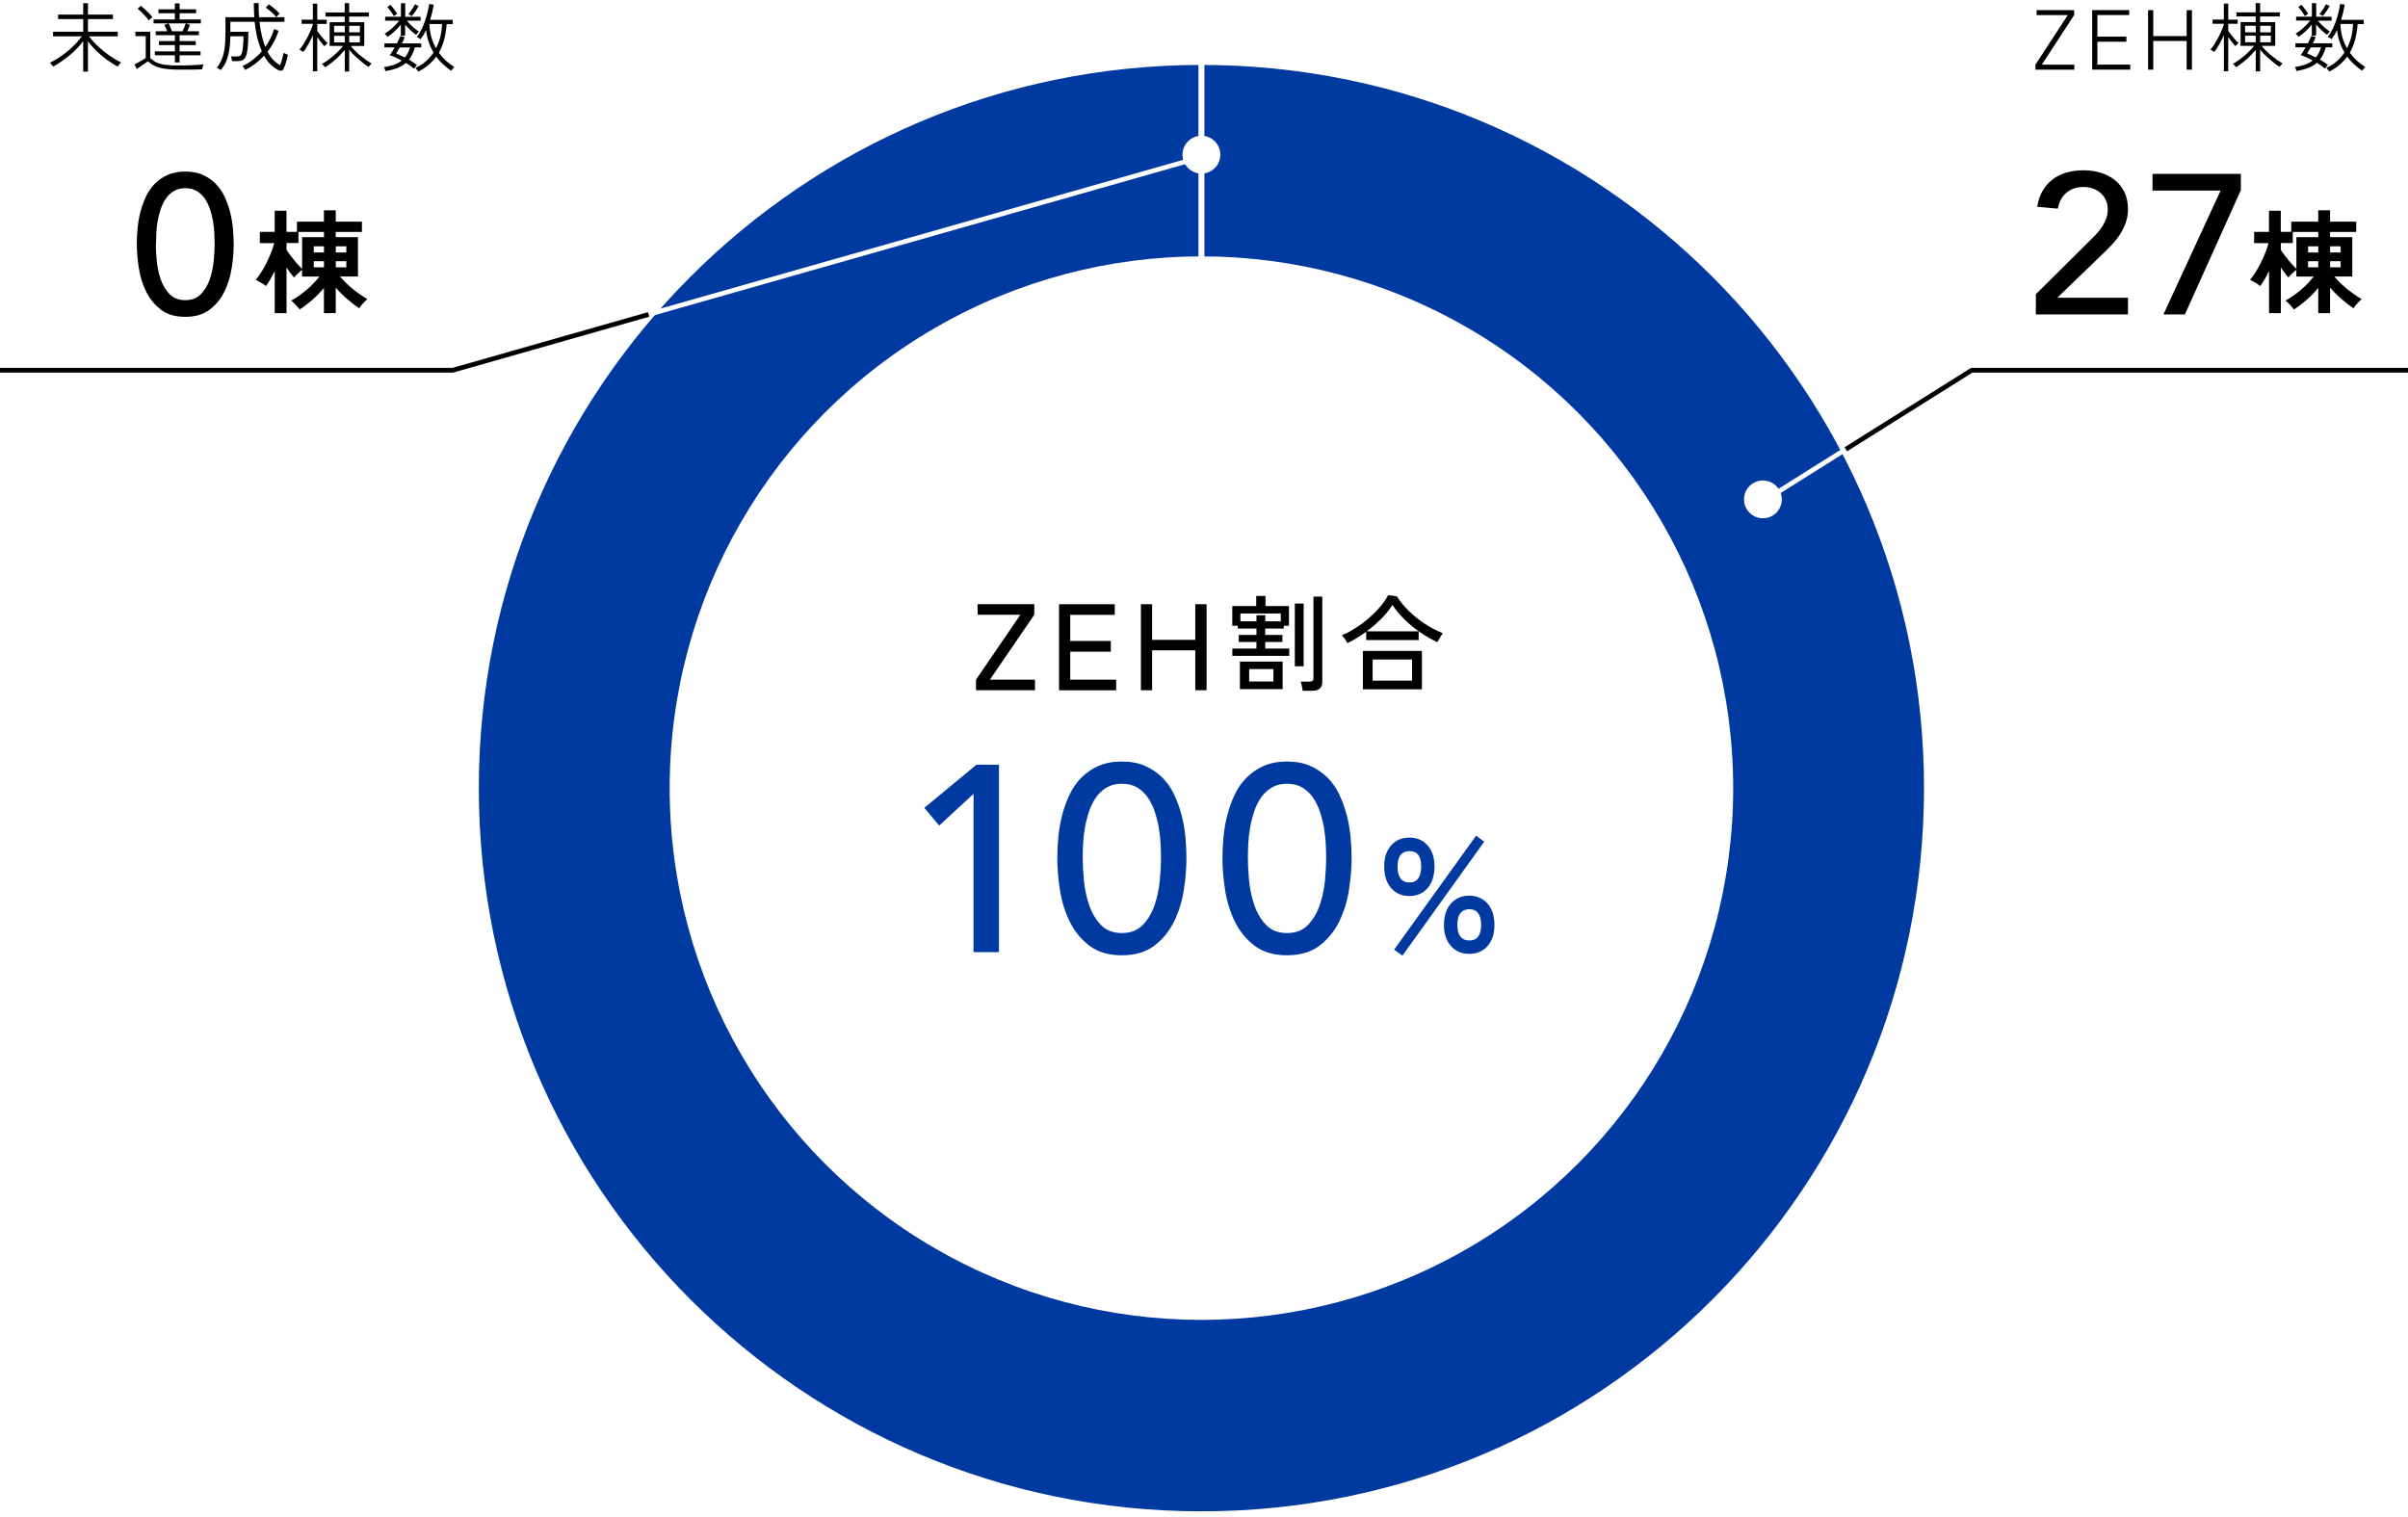
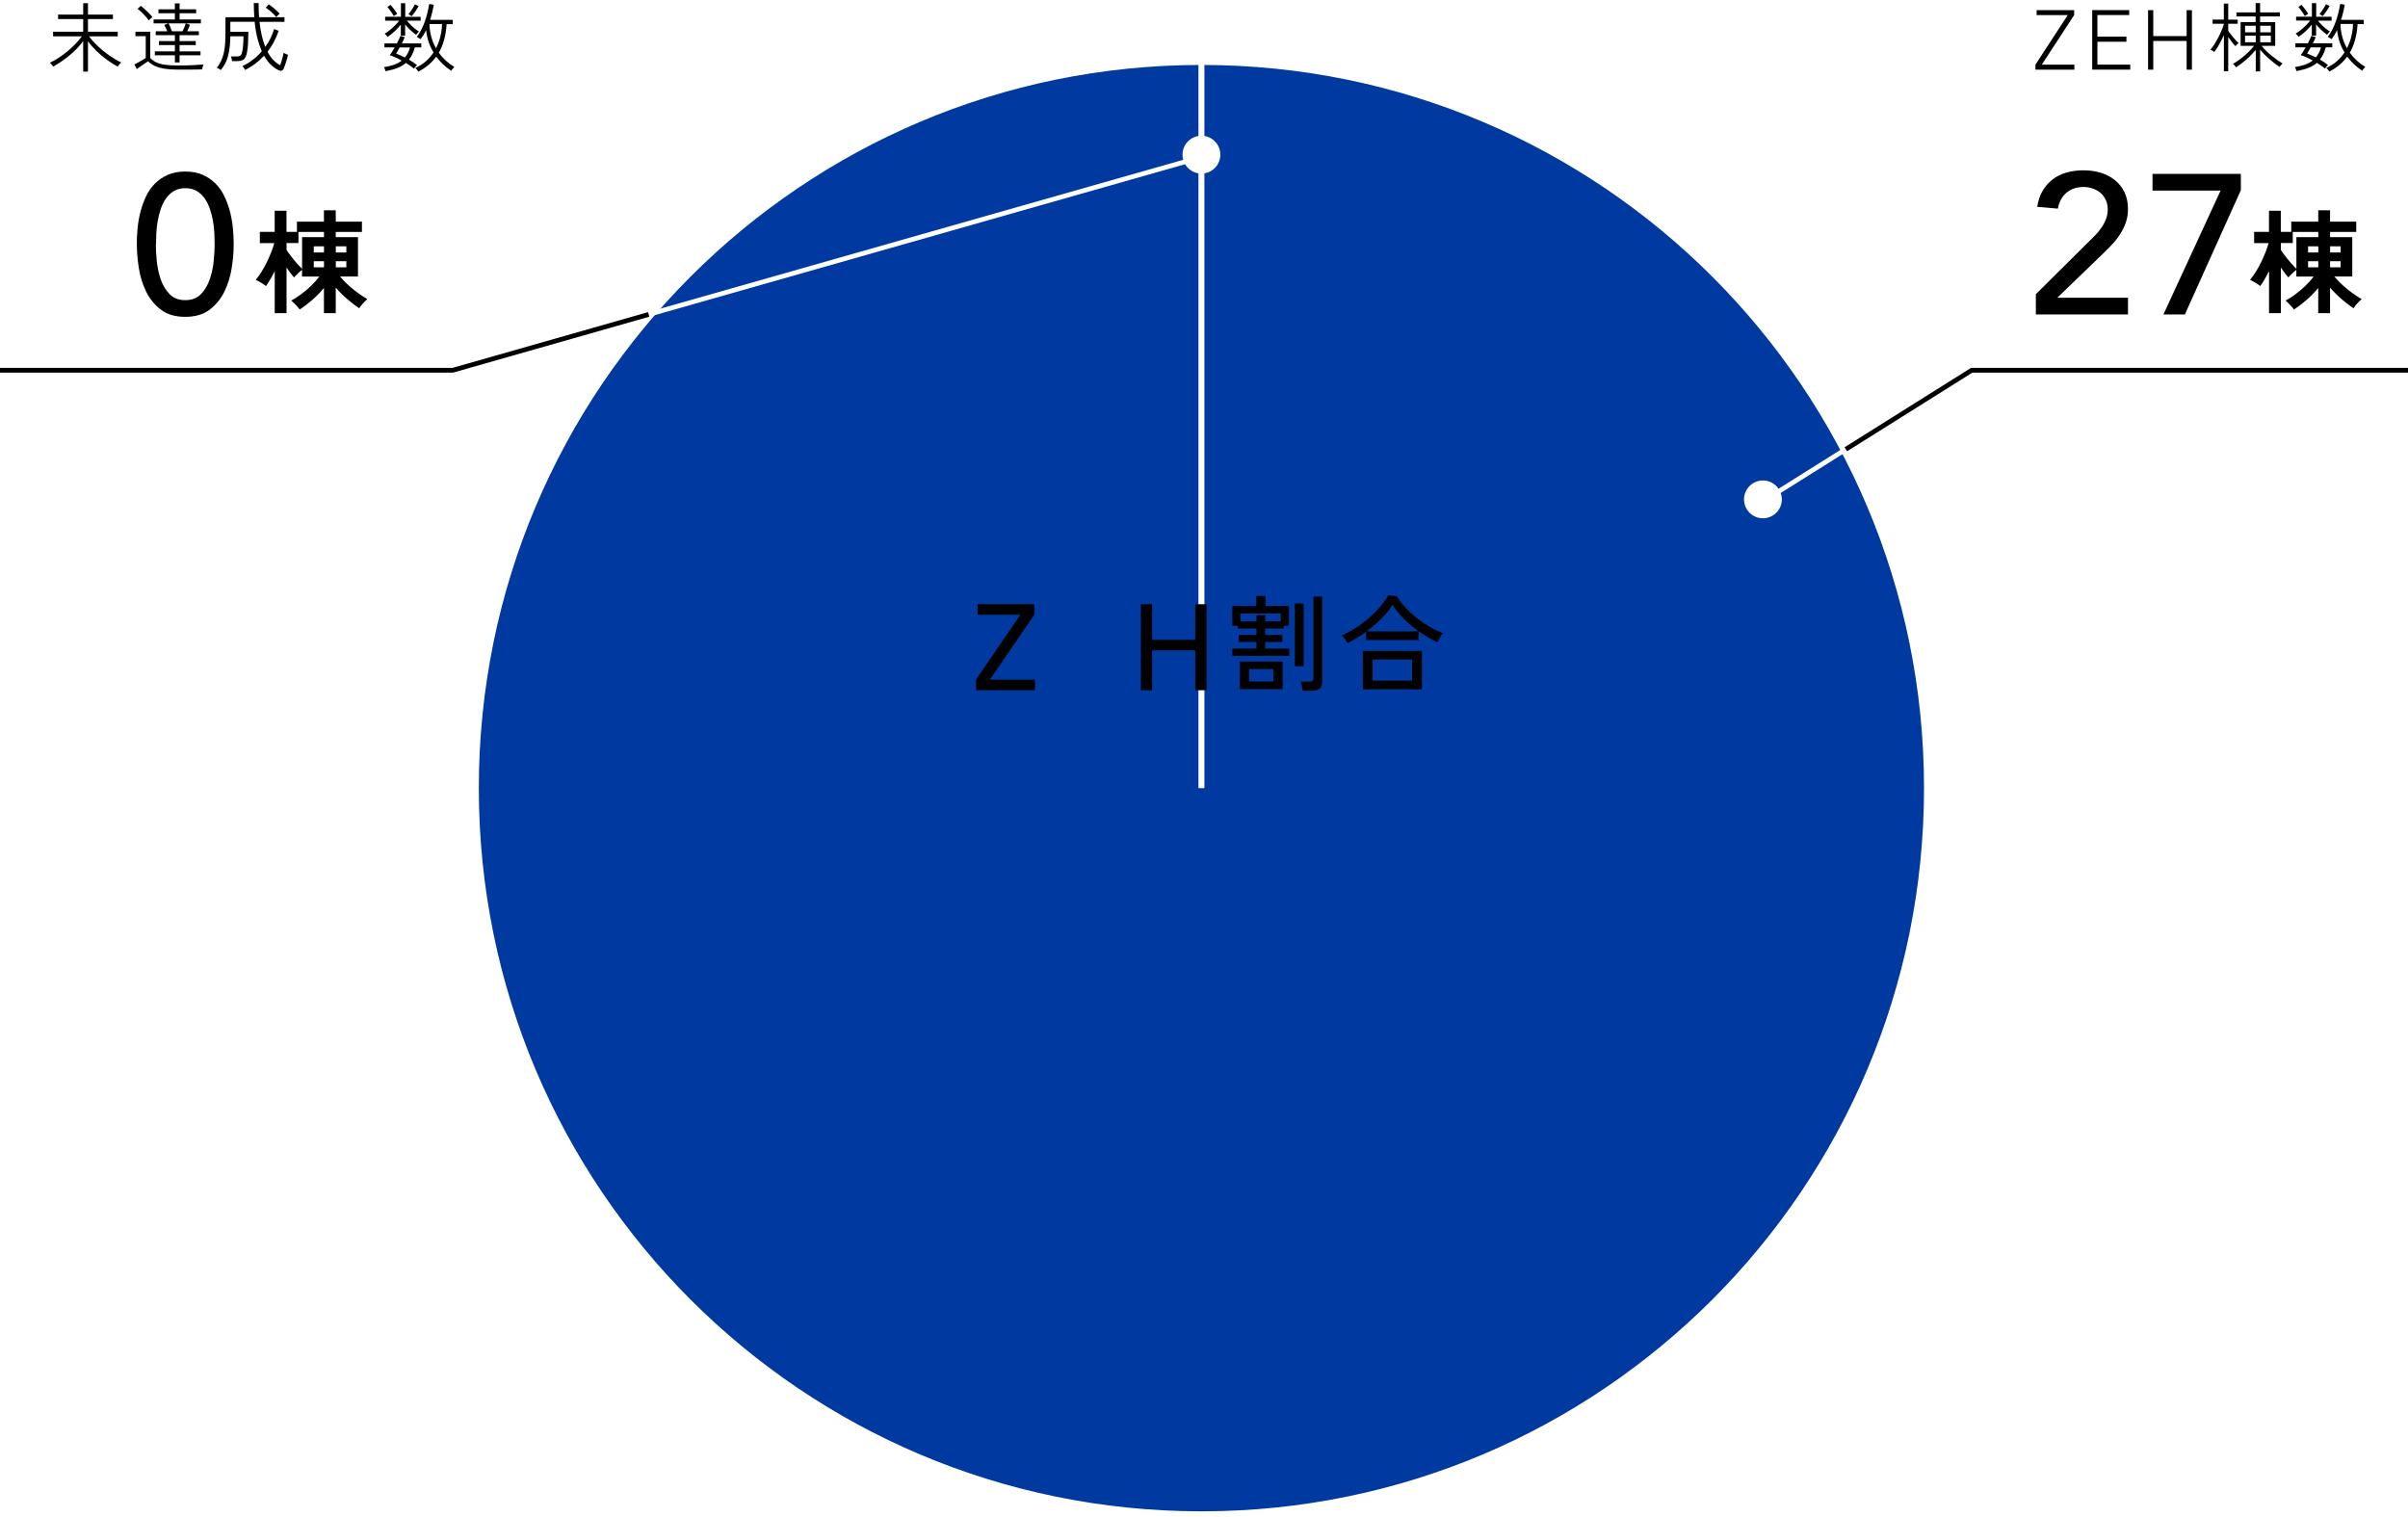
<svg xmlns="http://www.w3.org/2000/svg" id="_レイヤー_2" data-name="レイヤー 2" viewBox="0 0 509.43 321">
  <defs>
    <style>
      .cls-1, .cls-2, .cls-3 {
        fill: none;
      }

      .cls-4, .cls-5 {
        fill: #0039a0;
      }

      .cls-2, .cls-5 {
        stroke: #fff;
      }

      .cls-2, .cls-5, .cls-3 {
        stroke-miterlimit: 10;
      }

      .cls-5 {
        stroke-width: 1.26px;
      }

      .cls-6 {
        fill: #fff;
      }

      .cls-3 {
        stroke: #000;
      }
    </style>
  </defs>
  <g id="_編集モード" data-name="編集モード">
    <rect class="cls-6" width="509.43" height="321" />
    <path class="cls-5" d="M254.17,166.74V13.11c84.78,0,153.5,68.78,153.5,153.63s-68.72,153.63-153.5,153.63S100.67,251.59,100.67,166.74,169.39,13.11,254.17,13.11h0v153.63Z" />
    <circle class="cls-1" cx="254.17" cy="166.74" r="154" />
-     <circle class="cls-6" cx="254.17" cy="166.74" r="112.5" />
    <g>
      <g>
        <path class="cls-4" d="M205.97,167.94l-7.28,6.72-3.14-3.75,11.03-9.13h4.76v39.65h-5.38v-33.49Z" />
-         <path class="cls-4" d="M223.68,181.6c0-1.46.07-2.97.22-4.54.15-1.57.42-3.11.81-4.62.39-1.51.91-2.96,1.57-4.34.65-1.38,1.49-2.58,2.52-3.61s2.24-1.85,3.64-2.46c1.4-.62,3.03-.92,4.9-.92s3.5.31,4.9.92c1.4.62,2.61,1.44,3.64,2.46,1.03,1.03,1.87,2.23,2.52,3.61.65,1.38,1.18,2.83,1.57,4.34.39,1.51.66,3.05.81,4.62.15,1.57.22,3.08.22,4.54,0,2.09-.19,4.33-.56,6.72-.37,2.39-1.06,4.61-2.07,6.66-1.01,2.05-2.4,3.75-4.17,5.1-1.77,1.34-4.06,2.02-6.86,2.02s-5.09-.67-6.86-2.02c-1.77-1.34-3.16-3.04-4.17-5.1-1.01-2.05-1.7-4.27-2.07-6.66-.37-2.39-.56-4.63-.56-6.72ZM229.06,181.6c0,1.31.08,2.86.25,4.65s.53,3.52,1.09,5.18c.56,1.66,1.39,3.07,2.49,4.23,1.1,1.16,2.58,1.74,4.45,1.74s3.35-.58,4.45-1.74,1.93-2.57,2.49-4.23c.56-1.66.92-3.39,1.09-5.18.17-1.79.25-3.34.25-4.65,0-.9-.03-1.91-.08-3.05-.06-1.14-.19-2.3-.39-3.47-.21-1.18-.5-2.31-.87-3.42s-.87-2.09-1.48-2.97c-.62-.88-1.37-1.58-2.27-2.1-.9-.52-1.96-.78-3.19-.78s-2.3.26-3.19.78c-.9.52-1.65,1.22-2.27,2.1-.62.88-1.11,1.87-1.48,2.97-.37,1.1-.66,2.24-.87,3.42-.21,1.18-.34,2.33-.39,3.47-.06,1.14-.08,2.16-.08,3.05Z" />
        <path class="cls-4" d="M258.62,181.6c0-1.46.07-2.97.22-4.54.15-1.57.42-3.11.81-4.62.39-1.51.91-2.96,1.57-4.34.65-1.38,1.49-2.58,2.52-3.61s2.24-1.85,3.64-2.46c1.4-.62,3.03-.92,4.9-.92s3.5.31,4.9.92c1.4.62,2.61,1.44,3.64,2.46,1.03,1.03,1.87,2.23,2.52,3.61.65,1.38,1.18,2.83,1.57,4.34.39,1.51.66,3.05.81,4.62.15,1.57.22,3.08.22,4.54,0,2.09-.19,4.33-.56,6.72-.37,2.39-1.06,4.61-2.07,6.66-1.01,2.05-2.4,3.75-4.17,5.1-1.77,1.34-4.06,2.02-6.86,2.02s-5.09-.67-6.86-2.02c-1.77-1.34-3.16-3.04-4.17-5.1-1.01-2.05-1.7-4.27-2.07-6.66-.37-2.39-.56-4.63-.56-6.72ZM264,181.6c0,1.31.08,2.86.25,4.65s.53,3.52,1.09,5.18c.56,1.66,1.39,3.07,2.49,4.23,1.1,1.16,2.58,1.74,4.45,1.74s3.35-.58,4.45-1.74,1.93-2.57,2.49-4.23c.56-1.66.92-3.39,1.09-5.18.17-1.79.25-3.34.25-4.65,0-.9-.03-1.91-.08-3.05-.06-1.14-.19-2.3-.39-3.47-.21-1.18-.5-2.31-.87-3.42s-.87-2.09-1.48-2.97c-.62-.88-1.37-1.58-2.27-2.1-.9-.52-1.96-.78-3.19-.78s-2.3.26-3.19.78c-.9.52-1.65,1.22-2.27,2.1-.62.88-1.11,1.87-1.48,2.97-.37,1.1-.66,2.24-.87,3.42-.21,1.18-.34,2.33-.39,3.47-.06,1.14-.08,2.16-.08,3.05Z" />
        <path class="cls-4" d="M298.18,189.56c-1.61,0-2.9-.55-3.88-1.67-.97-1.11-1.46-2.63-1.46-4.56s.49-3.37,1.46-4.47,2.27-1.65,3.88-1.65,2.87.55,3.84,1.65,1.46,2.59,1.46,4.47-.49,3.45-1.46,4.56c-.97,1.11-2.26,1.67-3.84,1.67ZM296.71,202.17l-1.77-1.26,17.34-24.11,1.73,1.26-17.31,24.11ZM298.18,186.7c1.65,0,2.48-1.12,2.48-3.37s-.83-3.26-2.48-3.26-2.52,1.09-2.52,3.26.84,3.37,2.52,3.37ZM310.82,201.8c-1.59,0-2.87-.55-3.86-1.65-.99-1.1-1.48-2.59-1.48-4.47s.49-3.41,1.48-4.52c.99-1.11,2.27-1.67,3.86-1.67s2.9.56,3.88,1.67,1.46,2.62,1.46,4.52-.49,3.37-1.46,4.47c-.97,1.1-2.27,1.65-3.88,1.65ZM310.82,198.98c1.68,0,2.52-1.1,2.52-3.3s-.84-3.33-2.52-3.33c-.79,0-1.41.28-1.85.83-.44.56-.66,1.39-.66,2.5s.22,1.91.66,2.46c.44.56,1.06.83,1.85.83Z" />
      </g>
      <g>
        <path d="M206.48,146.03v-2.24l9.39-13.73h-9.05v-2.24h11.99v2.24l-9.39,13.73h9.54v2.24h-12.48Z" />
-         <path d="M224.05,146.03v-18.2h11.78v2.24h-9.41v5.54h8.58v2.26h-8.58v5.93h9.72v2.24h-12.09Z" />
        <path d="M241.37,146.03v-18.2h2.37v7.54h9.13v-7.54h2.39v18.2h-2.39v-8.45h-9.13v8.45h-2.37Z" />
        <path d="M260.71,138.75v-1.54h5.1v-1.39h-3.74v-1.5h3.74v-1.34h-3.94v-.59h-1.17v-4.18h5.06v-2.13h1.96v2.13h4.97v4.18h-1.1v.59h-3.92v1.34h3.63v1.5h-3.63v1.39h5.08v1.54h-12.06ZM262.31,145.79v-5.83h9.04v5.83h-9.04ZM262.42,131.44h3.39v-1.28h1.87v1.28h3.28v-1.65h-8.54v1.65ZM264.27,144.18h5.13v-2.62h-5.13v2.62ZM273.93,140.95v-13.27h1.87v13.27h-1.87ZM275.58,146.14c-.01-.16-.04-.37-.09-.63s-.1-.51-.15-.75c-.06-.24-.12-.43-.18-.56h1.89c.29,0,.5-.05.63-.15.12-.1.19-.29.19-.57v-17.27h1.87v18.02c0,.67-.18,1.16-.55,1.46-.37.3-.92.45-1.67.45h-1.94Z" />
        <path d="M285.06,136.06c-.12-.25-.3-.55-.55-.89-.25-.34-.47-.6-.66-.76.97-.4,1.94-.9,2.9-1.52.97-.62,1.89-1.3,2.78-2.07s1.69-1.56,2.41-2.4,1.3-1.67,1.74-2.51l1.85.26c.63,1.03,1.46,2.04,2.48,3.05,1.02,1,2.15,1.92,3.4,2.74,1.25.82,2.52,1.49,3.83,2-.09.12-.21.3-.36.54-.15.24-.3.49-.45.74-.15.25-.26.45-.35.62-1.22-.57-2.42-1.26-3.62-2.08-1.2-.81-2.3-1.72-3.31-2.71-1.01-.99-1.87-2.02-2.57-3.09-.6.97-1.38,1.94-2.34,2.9-.96.97-2,1.86-3.11,2.68h11v1.85h-11.11v-1.76c-.65.48-1.3.93-1.97,1.33s-1.32.76-1.97,1.07ZM288.32,145.83v-8.12h12.5v8.12h-12.5ZM290.39,144h8.34v-4.47h-8.34v4.47Z" />
      </g>
    </g>
    <line class="cls-2" x1="390.5" y1="95.05" x2="375.15" y2="104.69" />
    <polyline class="cls-3" points="509.43 78.33 417.13 78.33 390.5 95.05" />
    <line class="cls-2" x1="137.23" y1="66.52" x2="252.46" y2="33.72" />
    <polyline class="cls-3" points="0 78.33 95.79 78.33 137.23 66.52" />
    <circle class="cls-6" cx="372.96" cy="105.65" r="4" />
    <circle class="cls-6" cx="254.17" cy="32.72" r="4" />
    <g>
      <path d="M430.7,62.24l11.93-11.84c.42-.39.83-.82,1.22-1.28.39-.46.74-.94,1.05-1.45.31-.5.55-1.04.74-1.6.18-.56.27-1.15.27-1.76,0-.73-.13-1.39-.4-1.97-.27-.59-.63-1.08-1.09-1.49-.46-.41-1.01-.72-1.64-.95-.63-.22-1.29-.34-2-.34-1.46,0-2.66.41-3.61,1.22-.95.81-1.55,1.93-1.81,3.36l-4.37-.38c.2-1.32.58-2.46,1.16-3.42.57-.97,1.29-1.77,2.14-2.42.85-.64,1.83-1.12,2.94-1.43,1.11-.31,2.3-.46,3.59-.46s2.5.18,3.63.53c1.13.35,2.13.87,2.98,1.55.85.69,1.53,1.54,2.02,2.56s.74,2.22.74,3.59c0,.98-.15,1.9-.44,2.75-.29.85-.68,1.66-1.15,2.42-.48.76-1.02,1.47-1.64,2.14s-1.26,1.33-1.93,1.97l-9.79,9.45h14.95v3.53h-19.49v-4.28Z" />
      <path d="M469.79,40.32h-14.41v-3.53h18.69v3.44l-11.84,26.29h-4.54l12.1-26.21Z" />
      <path d="M480.03,66.25v-8.9c-.61,1.23-1.22,2.29-1.85,3.17-.27-.22-.62-.46-1.06-.72s-.8-.46-1.1-.6c.4-.48.8-1.04,1.21-1.69.41-.65.79-1.34,1.14-2.06.35-.73.66-1.44.94-2.14.27-.7.48-1.32.62-1.88h-3.05v-2.38h3.14v-4.46h2.5v4.46h2.21v-2.16h5.71v-2.4h2.5v2.4h5.54v2.18h-5.54v1.1h4.7v8.33h-3.79c.8.96,1.72,1.86,2.76,2.69s2.05,1.53,3.02,2.09c-.26.21-.56.51-.92.9-.36.39-.63.74-.8,1.04-.8-.53-1.64-1.17-2.52-1.93-.88-.76-1.7-1.57-2.45-2.44v5.4h-2.5v-5.33c-.75.91-1.58,1.76-2.5,2.56s-1.79,1.46-2.64,2c-.11-.18-.28-.38-.49-.62s-.44-.48-.67-.71c-.23-.23-.44-.42-.61-.56.66-.35,1.34-.79,2.06-1.32.72-.53,1.42-1.12,2.09-1.76.67-.65,1.27-1.32,1.8-2h-3.67v-1.42c-.26.19-.56.46-.91.79-.35.34-.61.61-.77.82-.21-.22-.46-.52-.74-.9-.29-.38-.58-.78-.86-1.21v9.67h-2.5ZM485.82,56.87v-6.7h4.63v-1.1h-5.4v2.35h-2.52v1.46c.24.37.55.8.94,1.31s.79,1,1.21,1.48c.42.48.8.88,1.14,1.2ZM488.29,53.41h2.16v-1.3h-2.16v1.3ZM488.29,56.56h2.16v-1.3h-2.16v1.3ZM492.95,53.41h2.23v-1.3h-2.23v1.3ZM492.95,56.56h2.23v-1.3h-2.23v1.3Z" />
    </g>
    <g>
      <path d="M28.94,51.66c0-1.09.06-2.23.17-3.4.11-1.18.32-2.33.61-3.47.29-1.13.69-2.22,1.18-3.25.49-1.04,1.12-1.94,1.89-2.71s1.68-1.39,2.73-1.85,2.27-.69,3.67-.69,2.62.23,3.67.69c1.05.46,1.96,1.08,2.73,1.85.77.77,1.4,1.67,1.89,2.71.49,1.04.88,2.12,1.18,3.25.29,1.13.5,2.29.61,3.47.11,1.18.17,2.31.17,3.4,0,1.57-.14,3.25-.42,5.04-.28,1.79-.8,3.46-1.55,5-.76,1.54-1.8,2.81-3.13,3.82-1.33,1.01-3.04,1.51-5.15,1.51s-3.82-.5-5.14-1.51c-1.33-1.01-2.37-2.28-3.13-3.82-.76-1.54-1.27-3.21-1.55-5-.28-1.79-.42-3.47-.42-5.04ZM32.97,51.66c0,.98.06,2.14.19,3.49s.4,2.64.82,3.88c.42,1.25,1.04,2.3,1.87,3.17.83.87,1.94,1.3,3.34,1.3s2.51-.43,3.34-1.3c.83-.87,1.45-1.92,1.87-3.17.42-1.25.69-2.54.82-3.88s.19-2.51.19-3.49c0-.67-.02-1.43-.06-2.29-.04-.85-.14-1.72-.29-2.6-.15-.88-.37-1.74-.65-2.56-.28-.83-.65-1.57-1.11-2.23-.46-.66-1.03-1.18-1.7-1.58-.67-.39-1.47-.59-2.39-.59s-1.72.2-2.39.59c-.67.39-1.24.92-1.7,1.58s-.83,1.4-1.11,2.23c-.28.83-.5,1.68-.65,2.56-.15.88-.25,1.75-.29,2.6-.04.85-.06,1.62-.06,2.29Z" />
      <path d="M58.12,66.25v-8.9c-.61,1.23-1.22,2.29-1.85,3.17-.27-.22-.62-.46-1.06-.72s-.8-.46-1.1-.6c.4-.48.8-1.04,1.21-1.69.41-.65.79-1.34,1.14-2.06.35-.73.66-1.44.94-2.14.27-.7.48-1.32.62-1.88h-3.05v-2.38h3.14v-4.46h2.5v4.46h2.21v-2.16h5.71v-2.4h2.5v2.4h5.54v2.18h-5.54v1.1h4.7v8.33h-3.79c.8.96,1.72,1.86,2.76,2.69s2.05,1.53,3.02,2.09c-.26.21-.56.51-.92.9-.36.39-.63.74-.8,1.04-.8-.53-1.64-1.17-2.52-1.93-.88-.76-1.7-1.57-2.45-2.44v5.4h-2.5v-5.33c-.75.91-1.58,1.76-2.5,2.56s-1.79,1.46-2.64,2c-.11-.18-.28-.38-.49-.62s-.44-.48-.67-.71c-.23-.23-.44-.42-.61-.56.66-.35,1.34-.79,2.06-1.32.72-.53,1.42-1.12,2.09-1.76.67-.65,1.27-1.32,1.8-2h-3.67v-1.42c-.26.19-.56.46-.91.79-.35.34-.61.61-.77.82-.21-.22-.46-.52-.74-.9-.29-.38-.58-.78-.86-1.21v9.67h-2.5ZM63.91,56.87v-6.7h4.63v-1.1h-5.4v2.35h-2.52v1.46c.24.37.55.8.94,1.31s.79,1,1.21,1.48c.42.48.8.88,1.14,1.2ZM66.38,53.41h2.16v-1.3h-2.16v1.3ZM66.38,56.56h2.16v-1.3h-2.16v1.3ZM71.04,53.41h2.23v-1.3h-2.23v1.3ZM71.04,56.56h2.23v-1.3h-2.23v1.3Z" />
    </g>
    <g>
      <path d="M430.61,14.74v-1.06l6.84-10.49h-6.59v-1.04h7.94v1.04l-6.84,10.49h6.89v1.06h-8.24Z" />
      <path d="M442.62,14.74V2.14h7.83v1.04h-6.73v4.57h6.14v1.08h-6.14v4.84h6.95v1.06h-8.05Z" />
      <path d="M454.44,14.74V2.14h1.1v5.49h7.06V2.14h1.12v12.6h-1.12v-6.07h-7.06v6.07h-1.1Z" />
      <path d="M470.48,15.07v-7.65c-.29.65-.61,1.29-.96,1.92-.35.63-.7,1.18-1.06,1.65-.04-.03-.12-.08-.23-.15-.11-.07-.22-.14-.34-.21s-.19-.12-.25-.14c.29-.33.58-.72.86-1.18s.56-.93.82-1.43c.26-.5.48-.99.69-1.47.2-.48.36-.91.46-1.28v-.1h-2.38v-.88h2.38V.76h.93v3.39h2v.88h-2v1.5c.17.25.38.53.64.86.26.33.52.65.8.96.28.31.53.56.75.75-.04.02-.11.08-.21.18-.1.1-.19.19-.28.29-.09.1-.15.16-.18.19-.22-.22-.47-.51-.74-.86-.27-.35-.53-.7-.78-1.06v7.22h-.93ZM477.22,15.13v-4.58c-.59.71-1.25,1.4-2,2.05-.75.65-1.46,1.19-2.14,1.63-.02-.04-.08-.11-.18-.22s-.19-.2-.29-.3c-.1-.1-.17-.17-.21-.2.52-.3,1.05-.65,1.58-1.05.53-.4,1.05-.84,1.55-1.31.5-.47.95-.96,1.34-1.45h-2.85v-5.02h3.18v-1.2h-4.06v-.86h4.06V.65h.94v1.97h4.18v.86h-4.18v1.2h3.2v5.02h-2.88c.6.73,1.29,1.42,2.09,2.07s1.58,1.21,2.34,1.67c-.03.02-.1.08-.19.18s-.19.21-.28.31-.15.18-.18.22c-.66-.44-1.36-.98-2.1-1.62-.74-.64-1.41-1.32-1.99-2.03v4.61h-.94ZM474.96,6.83h2.26v-1.38h-2.26v1.38ZM474.96,8.94h2.26v-1.38h-2.26v1.38ZM478.16,6.83h2.26v-1.38h-2.26v1.38ZM478.16,8.94h2.26v-1.38h-2.26v1.38Z" />
      <path d="M485.85,15.05s-.04-.13-.09-.26-.1-.25-.14-.38c-.05-.12-.08-.2-.1-.23.77-.11,1.46-.27,2.09-.49.62-.22,1.18-.51,1.66-.89-.44-.25-.87-.46-1.3-.66-.43-.19-.84-.35-1.24-.48.31-.39.66-.94,1.04-1.65h-2.16v-.85h2.64c.33-.64.58-1.17.75-1.58l.91.27c-.16.41-.36.84-.61,1.31h4.11v.85h-1.36c-.31,1.08-.73,1.94-1.25,2.59.31.18.61.37.9.56.29.19.55.39.8.59-.02.02-.08.09-.18.19s-.19.22-.29.33c-.1.11-.16.19-.19.23-.24-.21-.5-.42-.79-.62-.29-.2-.59-.4-.9-.59-.51.45-1.12.81-1.82,1.08-.7.27-1.53.49-2.46.66ZM486.3,7.8s-.08-.11-.18-.22c-.1-.1-.19-.2-.28-.3-.09-.1-.15-.15-.18-.18.34-.19.7-.44,1.09-.75.38-.31.75-.64,1.1-.99.35-.35.64-.69.89-1.01h-2.98v-.82h3.34V.67h.91v2.88h3.26v.82h-2.9c.21.27.46.55.75.84.29.29.59.57.9.82s.61.47.89.64c-.03.02-.09.08-.18.18s-.18.2-.26.3-.14.17-.17.21c-.37-.28-.77-.61-1.18-.98-.41-.38-.79-.78-1.13-1.21v2.37h-.91v-2.34c-.41.52-.86,1.01-1.35,1.45-.5.44-.98.83-1.45,1.16ZM487.59,3.39c-.16-.29-.37-.62-.64-1s-.51-.69-.72-.92l.67-.45c.15.17.31.37.5.6.18.23.35.46.52.7.17.23.3.44.39.62-.07.03-.2.1-.38.22-.18.11-.29.19-.34.23ZM489.93,12.16c.25-.29.46-.61.64-.96.18-.35.33-.74.45-1.17h-2.18c-.14.25-.27.48-.4.7s-.25.42-.35.59c.6.24,1.21.51,1.84.83ZM491.39,3.42s-.1-.08-.19-.14c-.1-.06-.19-.12-.29-.18-.1-.06-.17-.09-.21-.1.15-.18.31-.4.49-.65.18-.25.34-.5.5-.76.16-.26.29-.49.38-.69l.78.37c-.17.33-.4.7-.68,1.11-.28.41-.55.75-.79,1.03ZM492.78,15.12s-.07-.12-.16-.22c-.08-.11-.17-.21-.26-.32s-.16-.18-.22-.22c.83-.36,1.57-.82,2.21-1.38.64-.56,1.19-1.19,1.65-1.88-.86-1.42-1.39-3-1.58-4.75-.17.36-.35.71-.55,1.03-.2.33-.4.63-.62.92-.03-.04-.1-.1-.21-.17s-.22-.14-.33-.2c-.11-.06-.2-.11-.26-.13.35-.44.67-.95.97-1.53.29-.58.55-1.19.77-1.83.22-.64.4-1.27.55-1.9.15-.63.26-1.2.34-1.71l.96.16c-.08.52-.19,1.05-.32,1.59-.13.54-.28,1.08-.45,1.61h4.8v.9h-1.3c-.17,2.44-.72,4.46-1.65,6.05.86,1.22,1.96,2.22,3.28,3.02-.11.1-.23.23-.37.39s-.24.3-.3.41c-.64-.43-1.22-.89-1.75-1.39-.53-.5-1-1.04-1.42-1.6-.47.65-1.02,1.24-1.65,1.77-.63.53-1.34.99-2.13,1.4ZM496.52,10.19c.41-.78.71-1.6.92-2.46s.33-1.75.36-2.66h-2.66c.02.95.15,1.85.38,2.71.23.86.57,1.66.99,2.41Z" />
    </g>
    <g>
      <path d="M17.6,15.15v-6.45c-.82,1.1-1.79,2.11-2.9,3.02-1.12.92-2.27,1.71-3.46,2.37-.02-.05-.08-.14-.18-.26l-.29-.35c-.1-.12-.17-.19-.21-.21.64-.3,1.28-.66,1.93-1.09s1.27-.89,1.86-1.39c.6-.5,1.15-1.02,1.66-1.55s.94-1.05,1.3-1.55h-6.08v-.98h6.37v-2.67h-5.31v-.96h5.31V.68h1.01v2.4h5.28v.96h-5.28v2.67h6.3v.98h-6.08c.5.68,1.12,1.37,1.85,2.06s1.52,1.34,2.38,1.94,1.71,1.11,2.58,1.53c-.05.03-.14.11-.25.23-.11.12-.22.25-.31.38s-.16.22-.19.27c-.74-.41-1.48-.88-2.24-1.43-.76-.55-1.48-1.16-2.18-1.82-.69-.67-1.31-1.37-1.86-2.12v6.42h-1.01Z" />
      <path d="M37.67,14.73c-1.07,0-1.99-.06-2.78-.18-.78-.12-1.46-.3-2.04-.56-.58-.26-1.09-.6-1.55-1.02-.18.13-.42.29-.72.5-.3.2-.6.41-.9.62-.3.21-.54.38-.74.52l-.5-.98c.18-.08.42-.21.73-.38.3-.17.61-.34.92-.52.31-.18.55-.34.74-.46v-4.62h-2.18v-.94h3.14v5.57c.39.39.84.71,1.34.94.5.23,1.12.39,1.85.49.73.1,1.62.14,2.68.14,1.22,0,2.25-.02,3.11-.06.86-.04,1.61-.09,2.26-.15-.01.03-.04.12-.08.27s-.08.3-.12.45-.06.26-.06.32c-.31.01-.73.02-1.27.03-.54.01-1.14.02-1.8.02-.66,0-1.34,0-2.05,0ZM31.48,4.33c-.17-.26-.39-.54-.67-.85s-.57-.61-.87-.9c-.3-.29-.58-.53-.84-.72l.69-.62c.27.19.55.43.86.72.31.29.61.58.9.87.29.29.52.56.7.79-.03.02-.1.08-.22.18-.11.1-.22.2-.34.3-.11.1-.18.17-.22.22ZM37,13.21v-1.52h-4.24v-.82h4.24v-1.34h-3.38v-.83h3.38v-1.25h-4.05v-.83h2.43c-.08-.22-.18-.46-.3-.71s-.22-.46-.33-.63l.91-.34h-3.17v-.83h4.5v-1.31h-3.47v-.83h3.47V.72h1.01v1.25h3.49v.83h-3.49v1.31h4.5v.83h-3.22l.91.3c-.06.18-.15.4-.25.65-.1.25-.21.49-.33.73h2.46v.83h-4.08v1.25h3.42v.83h-3.42v1.34h4.43v.82h-4.43v1.52h-1.01ZM39.29,4.94h-3.62c.12.23.24.51.38.83.13.32.24.6.33.85h2.24c.12-.23.24-.51.38-.84.13-.33.23-.61.3-.84Z" />
      <path d="M58.94,14.86c-.49-.24-1-.59-1.54-1.07s-1.05-1.15-1.54-2c-1.18,1.29-2.52,2.29-4,3.01-.02-.05-.07-.14-.15-.26s-.16-.23-.24-.34c-.08-.11-.14-.18-.18-.22.78-.36,1.51-.81,2.2-1.34.69-.53,1.32-1.13,1.9-1.79-.34-.76-.65-1.65-.91-2.67-.27-1.02-.47-2.21-.61-3.57h-5.14v2.11h3.81c0,.81-.02,1.61-.06,2.39-.04.78-.12,1.46-.24,2.04-.14.69-.36,1.16-.67,1.41-.31.25-.79.37-1.44.37h-1.04c-.01-.14-.04-.31-.09-.52-.05-.21-.1-.37-.15-.47h1.17c.31,0,.54-.03.69-.1.15-.06.26-.17.34-.33.07-.15.14-.38.21-.66.07-.36.14-.84.18-1.43.05-.59.07-1.18.07-1.75h-2.77c-.03,1.27-.13,2.34-.29,3.21s-.38,1.61-.66,2.23c-.28.62-.64,1.18-1.06,1.7-.04-.03-.13-.08-.26-.16-.13-.07-.26-.14-.38-.21-.13-.06-.21-.1-.24-.11.44-.53.79-1.12,1.06-1.76.27-.64.47-1.42.6-2.33.13-.91.19-2.04.19-3.38v-3.22h6.1c-.03-.47-.06-.95-.08-1.45-.02-.5-.03-1.01-.03-1.54h1.02c0,.54,0,1.06.02,1.56.02.5.04.97.09,1.43h5.36v.98h-5.28c.12,1.12.28,2.12.5,2.99.21.88.45,1.65.72,2.32.84-1.16,1.47-2.43,1.87-3.79l.96.38c-.28.83-.61,1.62-1.01,2.36-.4.74-.84,1.43-1.34,2.07.41.77.84,1.38,1.3,1.82.46.45.92.79,1.37,1.02.1-.25.19-.53.29-.85.1-.32.18-.64.26-.95s.14-.58.18-.81c.04.02.13.06.26.13.13.06.26.13.4.18s.23.09.27.1c-.06.31-.15.65-.26,1.03-.11.38-.22.74-.34,1.09s-.23.63-.34.86c-.2.42-.55.51-1.04.29ZM58.46,3.61c-.3-.35-.66-.72-1.09-1.1-.43-.38-.81-.67-1.15-.89l.64-.69c.25.15.52.35.82.59s.58.49.86.74c.27.25.48.46.63.64-.03.02-.1.08-.21.18-.11.1-.21.2-.3.3-.1.1-.16.17-.19.22Z" />
-       <path d="M66.2,15.08v-7.65c-.29.65-.61,1.29-.96,1.92-.35.63-.7,1.18-1.06,1.65-.04-.03-.12-.08-.23-.15-.11-.07-.22-.14-.34-.21s-.19-.12-.25-.14c.29-.33.58-.72.86-1.18s.56-.93.82-1.43c.26-.5.48-.99.69-1.47.2-.48.36-.91.46-1.28v-.1h-2.38v-.88h2.38V.78h.93v3.39h2v.88h-2v1.5c.17.25.38.53.64.86.26.33.52.65.8.96.28.31.53.56.75.75-.04.02-.11.08-.21.18-.1.1-.19.19-.28.29-.09.1-.15.16-.18.19-.22-.22-.47-.51-.74-.86-.27-.35-.53-.7-.78-1.06v7.22h-.93ZM72.94,15.15v-4.58c-.59.71-1.25,1.4-2,2.05-.75.65-1.46,1.19-2.14,1.63-.02-.04-.08-.11-.18-.22s-.19-.2-.29-.3c-.1-.1-.17-.17-.21-.2.52-.3,1.05-.65,1.58-1.05.53-.4,1.05-.84,1.55-1.31.5-.47.95-.96,1.34-1.45h-2.85v-5.02h3.18v-1.2h-4.06v-.86h4.06V.67h.94v1.97h4.18v.86h-4.18v1.2h3.2v5.02h-2.88c.6.73,1.29,1.42,2.09,2.07s1.58,1.21,2.34,1.67c-.03.02-.1.08-.19.18s-.19.21-.28.31-.15.18-.18.22c-.66-.44-1.36-.98-2.1-1.62-.74-.64-1.41-1.32-1.99-2.03v4.61h-.94ZM70.68,6.84h2.26v-1.38h-2.26v1.38ZM70.68,8.96h2.26v-1.38h-2.26v1.38ZM73.88,6.84h2.26v-1.38h-2.26v1.38ZM73.88,8.96h2.26v-1.38h-2.26v1.38Z" />
      <path d="M81.57,15.07s-.04-.13-.09-.26-.1-.25-.14-.38c-.05-.12-.08-.2-.1-.23.77-.11,1.46-.27,2.09-.49.62-.22,1.18-.51,1.66-.89-.44-.25-.87-.46-1.3-.66-.43-.19-.84-.35-1.24-.48.31-.39.66-.94,1.04-1.65h-2.16v-.85h2.64c.33-.64.58-1.17.75-1.58l.91.27c-.16.41-.36.84-.61,1.31h4.11v.85h-1.36c-.31,1.08-.73,1.94-1.25,2.59.31.18.61.37.9.56.29.19.55.39.8.59-.02.02-.08.09-.18.19s-.19.22-.29.33c-.1.11-.16.19-.19.23-.24-.21-.5-.42-.79-.62-.29-.2-.59-.4-.9-.59-.51.45-1.12.81-1.82,1.08-.7.27-1.53.49-2.46.66ZM82.02,7.82s-.08-.11-.18-.22c-.1-.1-.19-.2-.28-.3-.09-.1-.15-.15-.18-.18.34-.19.7-.44,1.09-.75.38-.31.75-.64,1.1-.99.35-.35.64-.69.89-1.01h-2.98v-.82h3.34V.68h.91v2.88h3.26v.82h-2.9c.21.27.46.55.75.84.29.29.59.57.9.82s.61.47.89.64c-.03.02-.09.08-.18.18s-.18.2-.26.3-.14.17-.17.21c-.37-.28-.77-.61-1.18-.98-.41-.38-.79-.78-1.13-1.21v2.37h-.91v-2.34c-.41.52-.86,1.01-1.35,1.45-.5.44-.98.83-1.45,1.16ZM83.31,3.4c-.16-.29-.37-.62-.64-1s-.51-.69-.72-.92l.67-.45c.15.17.31.37.5.6.18.23.35.46.52.7.17.23.3.44.39.62-.07.03-.2.1-.38.22-.18.11-.29.19-.34.23ZM85.65,12.17c.25-.29.46-.61.64-.96.18-.35.33-.74.45-1.17h-2.18c-.14.25-.27.48-.4.7s-.25.42-.35.59c.6.24,1.21.51,1.84.83ZM87.1,3.44s-.1-.08-.19-.14c-.1-.06-.19-.12-.29-.18-.1-.06-.17-.09-.21-.1.15-.18.31-.4.49-.65.18-.25.34-.5.5-.76s.29-.49.38-.69l.78.37c-.17.33-.4.7-.68,1.11-.28.41-.55.75-.79,1.03ZM88.5,15.13s-.07-.12-.16-.22c-.08-.11-.17-.21-.26-.32s-.16-.18-.22-.22c.83-.36,1.57-.82,2.21-1.38.64-.56,1.19-1.19,1.65-1.88-.86-1.42-1.39-3-1.58-4.75-.17.36-.35.71-.55,1.03-.2.33-.4.63-.62.92-.03-.04-.1-.1-.21-.17s-.22-.14-.33-.2c-.11-.06-.2-.11-.26-.13.35-.44.67-.95.97-1.53.29-.58.55-1.19.77-1.83.22-.64.4-1.27.55-1.9.15-.63.26-1.2.34-1.71l.96.16c-.08.52-.19,1.05-.32,1.59-.13.54-.28,1.08-.45,1.61h4.8v.9h-1.3c-.17,2.44-.72,4.46-1.65,6.05.86,1.22,1.96,2.22,3.28,3.02-.11.1-.23.23-.37.39s-.24.3-.3.41c-.64-.43-1.22-.89-1.75-1.39-.53-.5-1-1.04-1.42-1.6-.47.65-1.02,1.24-1.65,1.77-.63.53-1.34.99-2.13,1.4ZM92.24,10.2c.41-.78.71-1.6.92-2.46s.33-1.75.36-2.66h-2.66c.02.95.15,1.85.38,2.71.23.86.57,1.66.99,2.41Z" />
    </g>
  </g>
</svg>